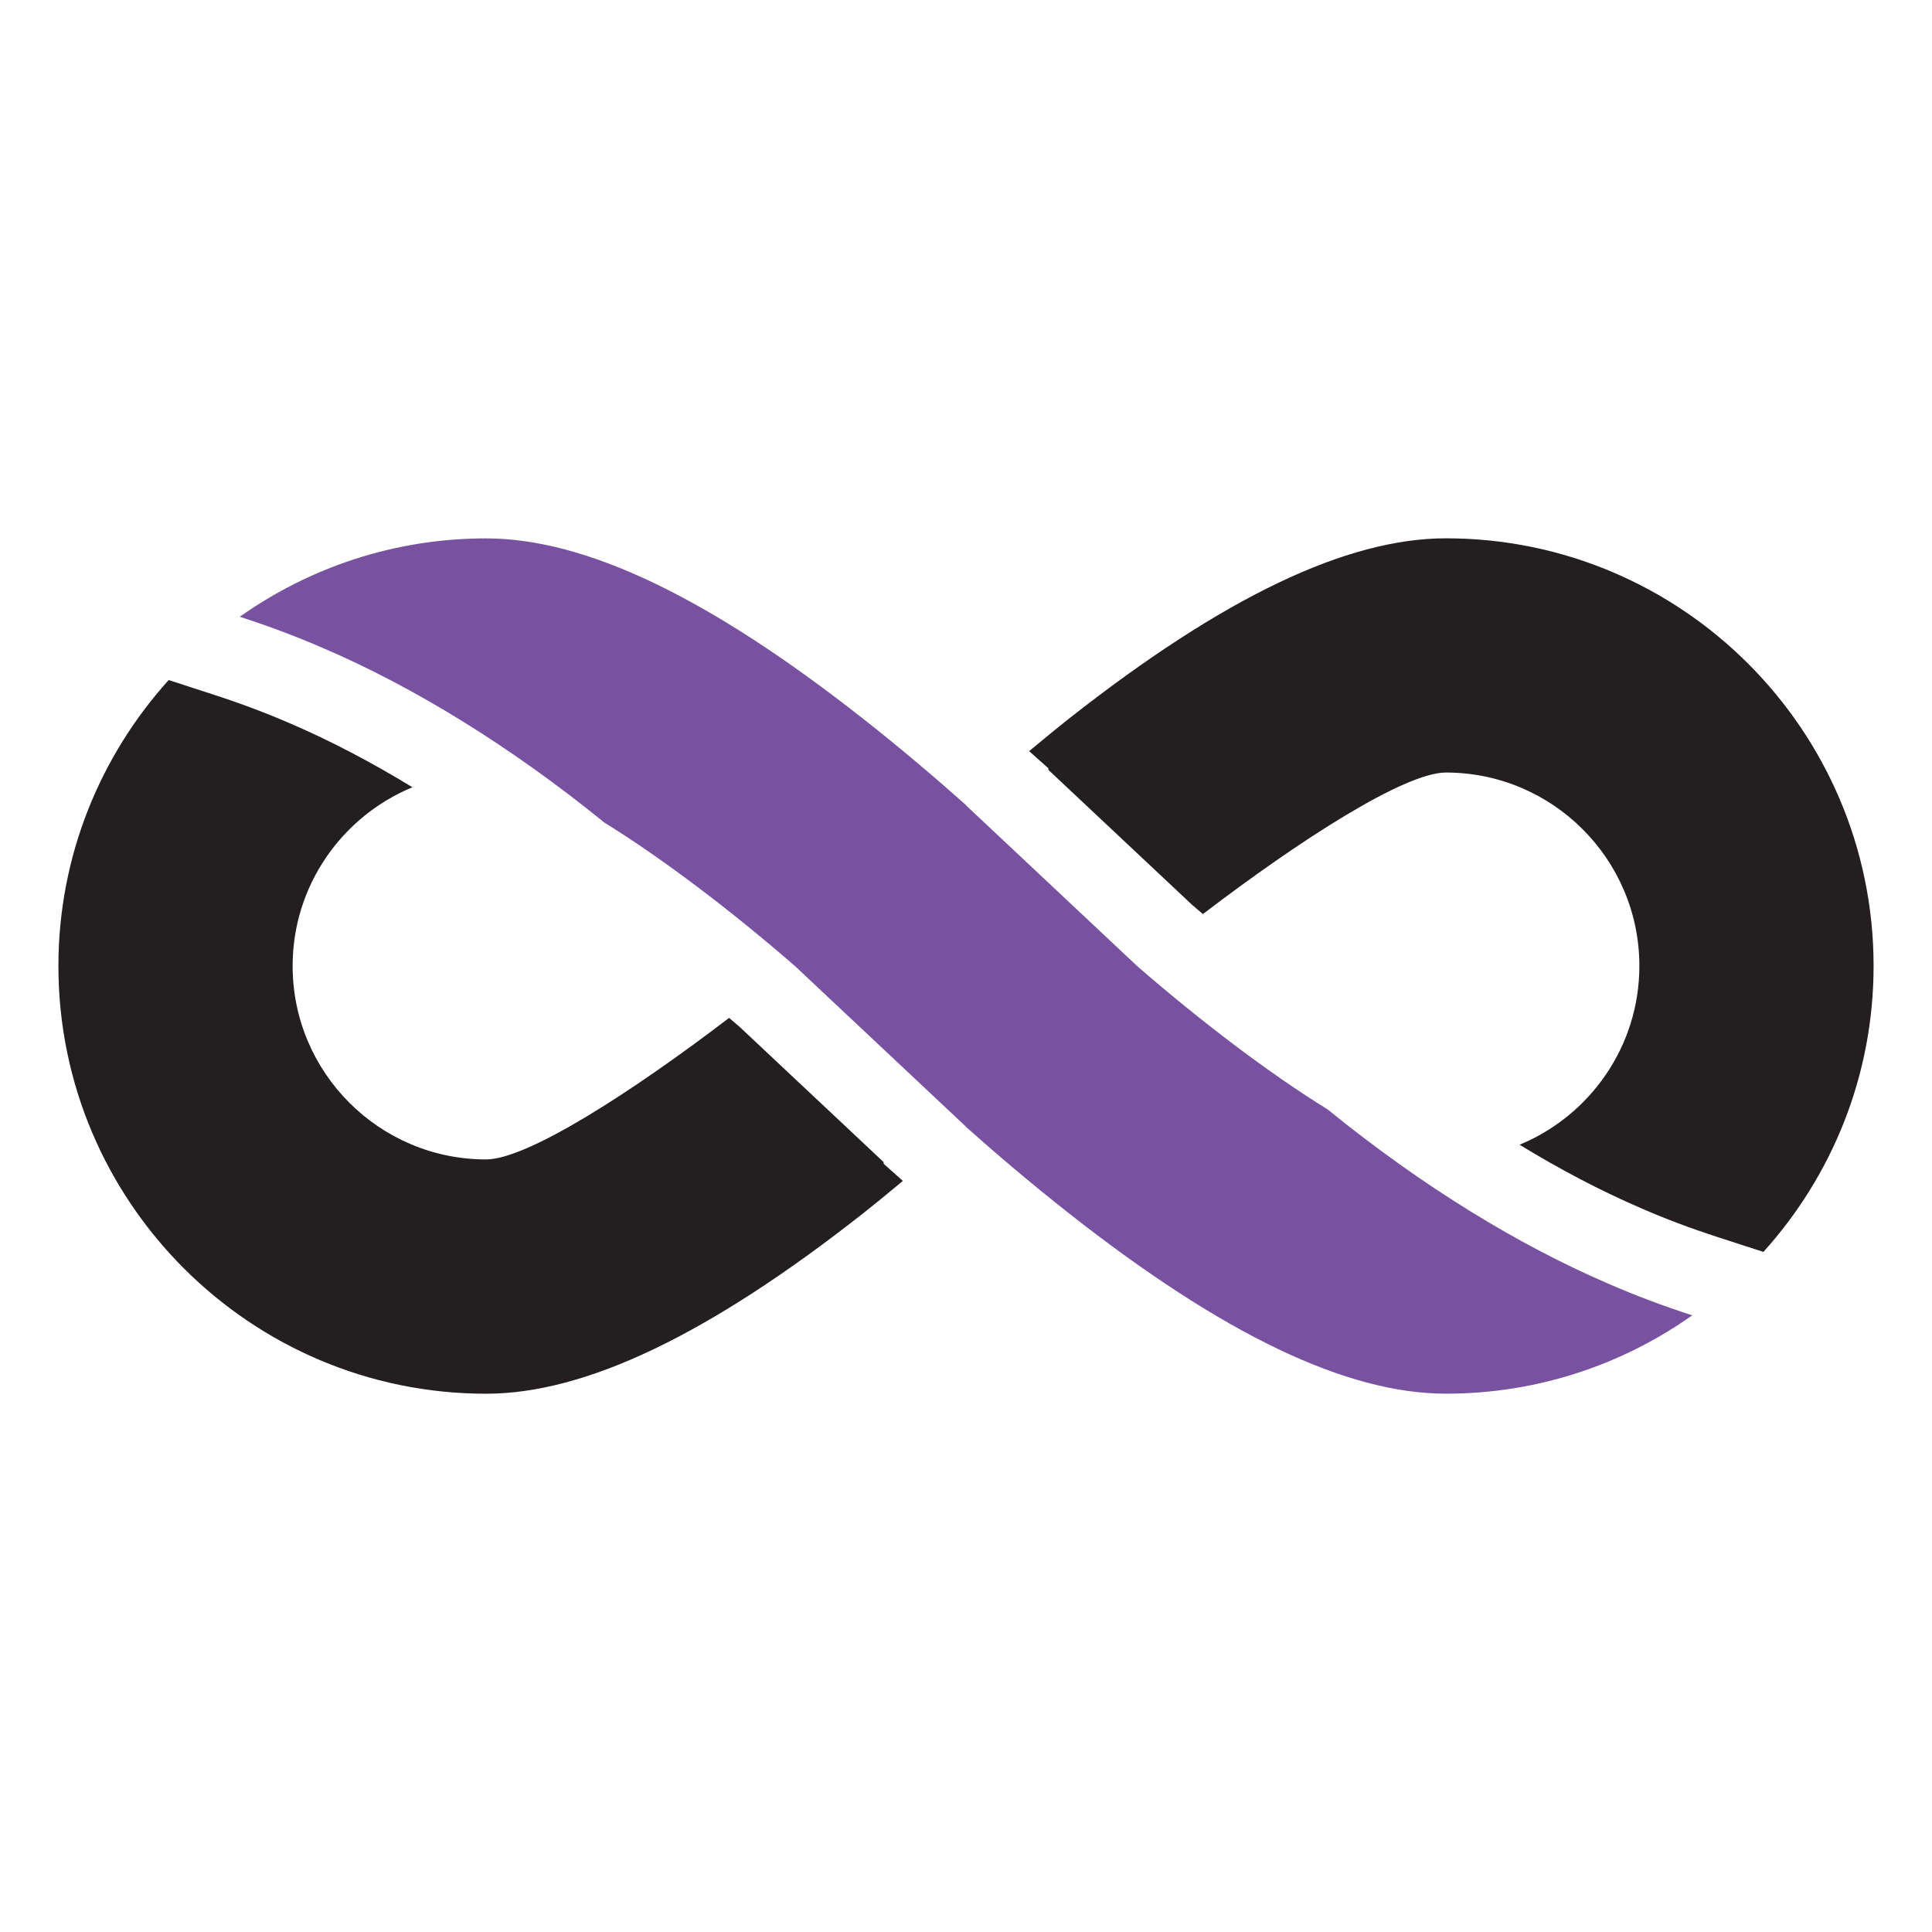
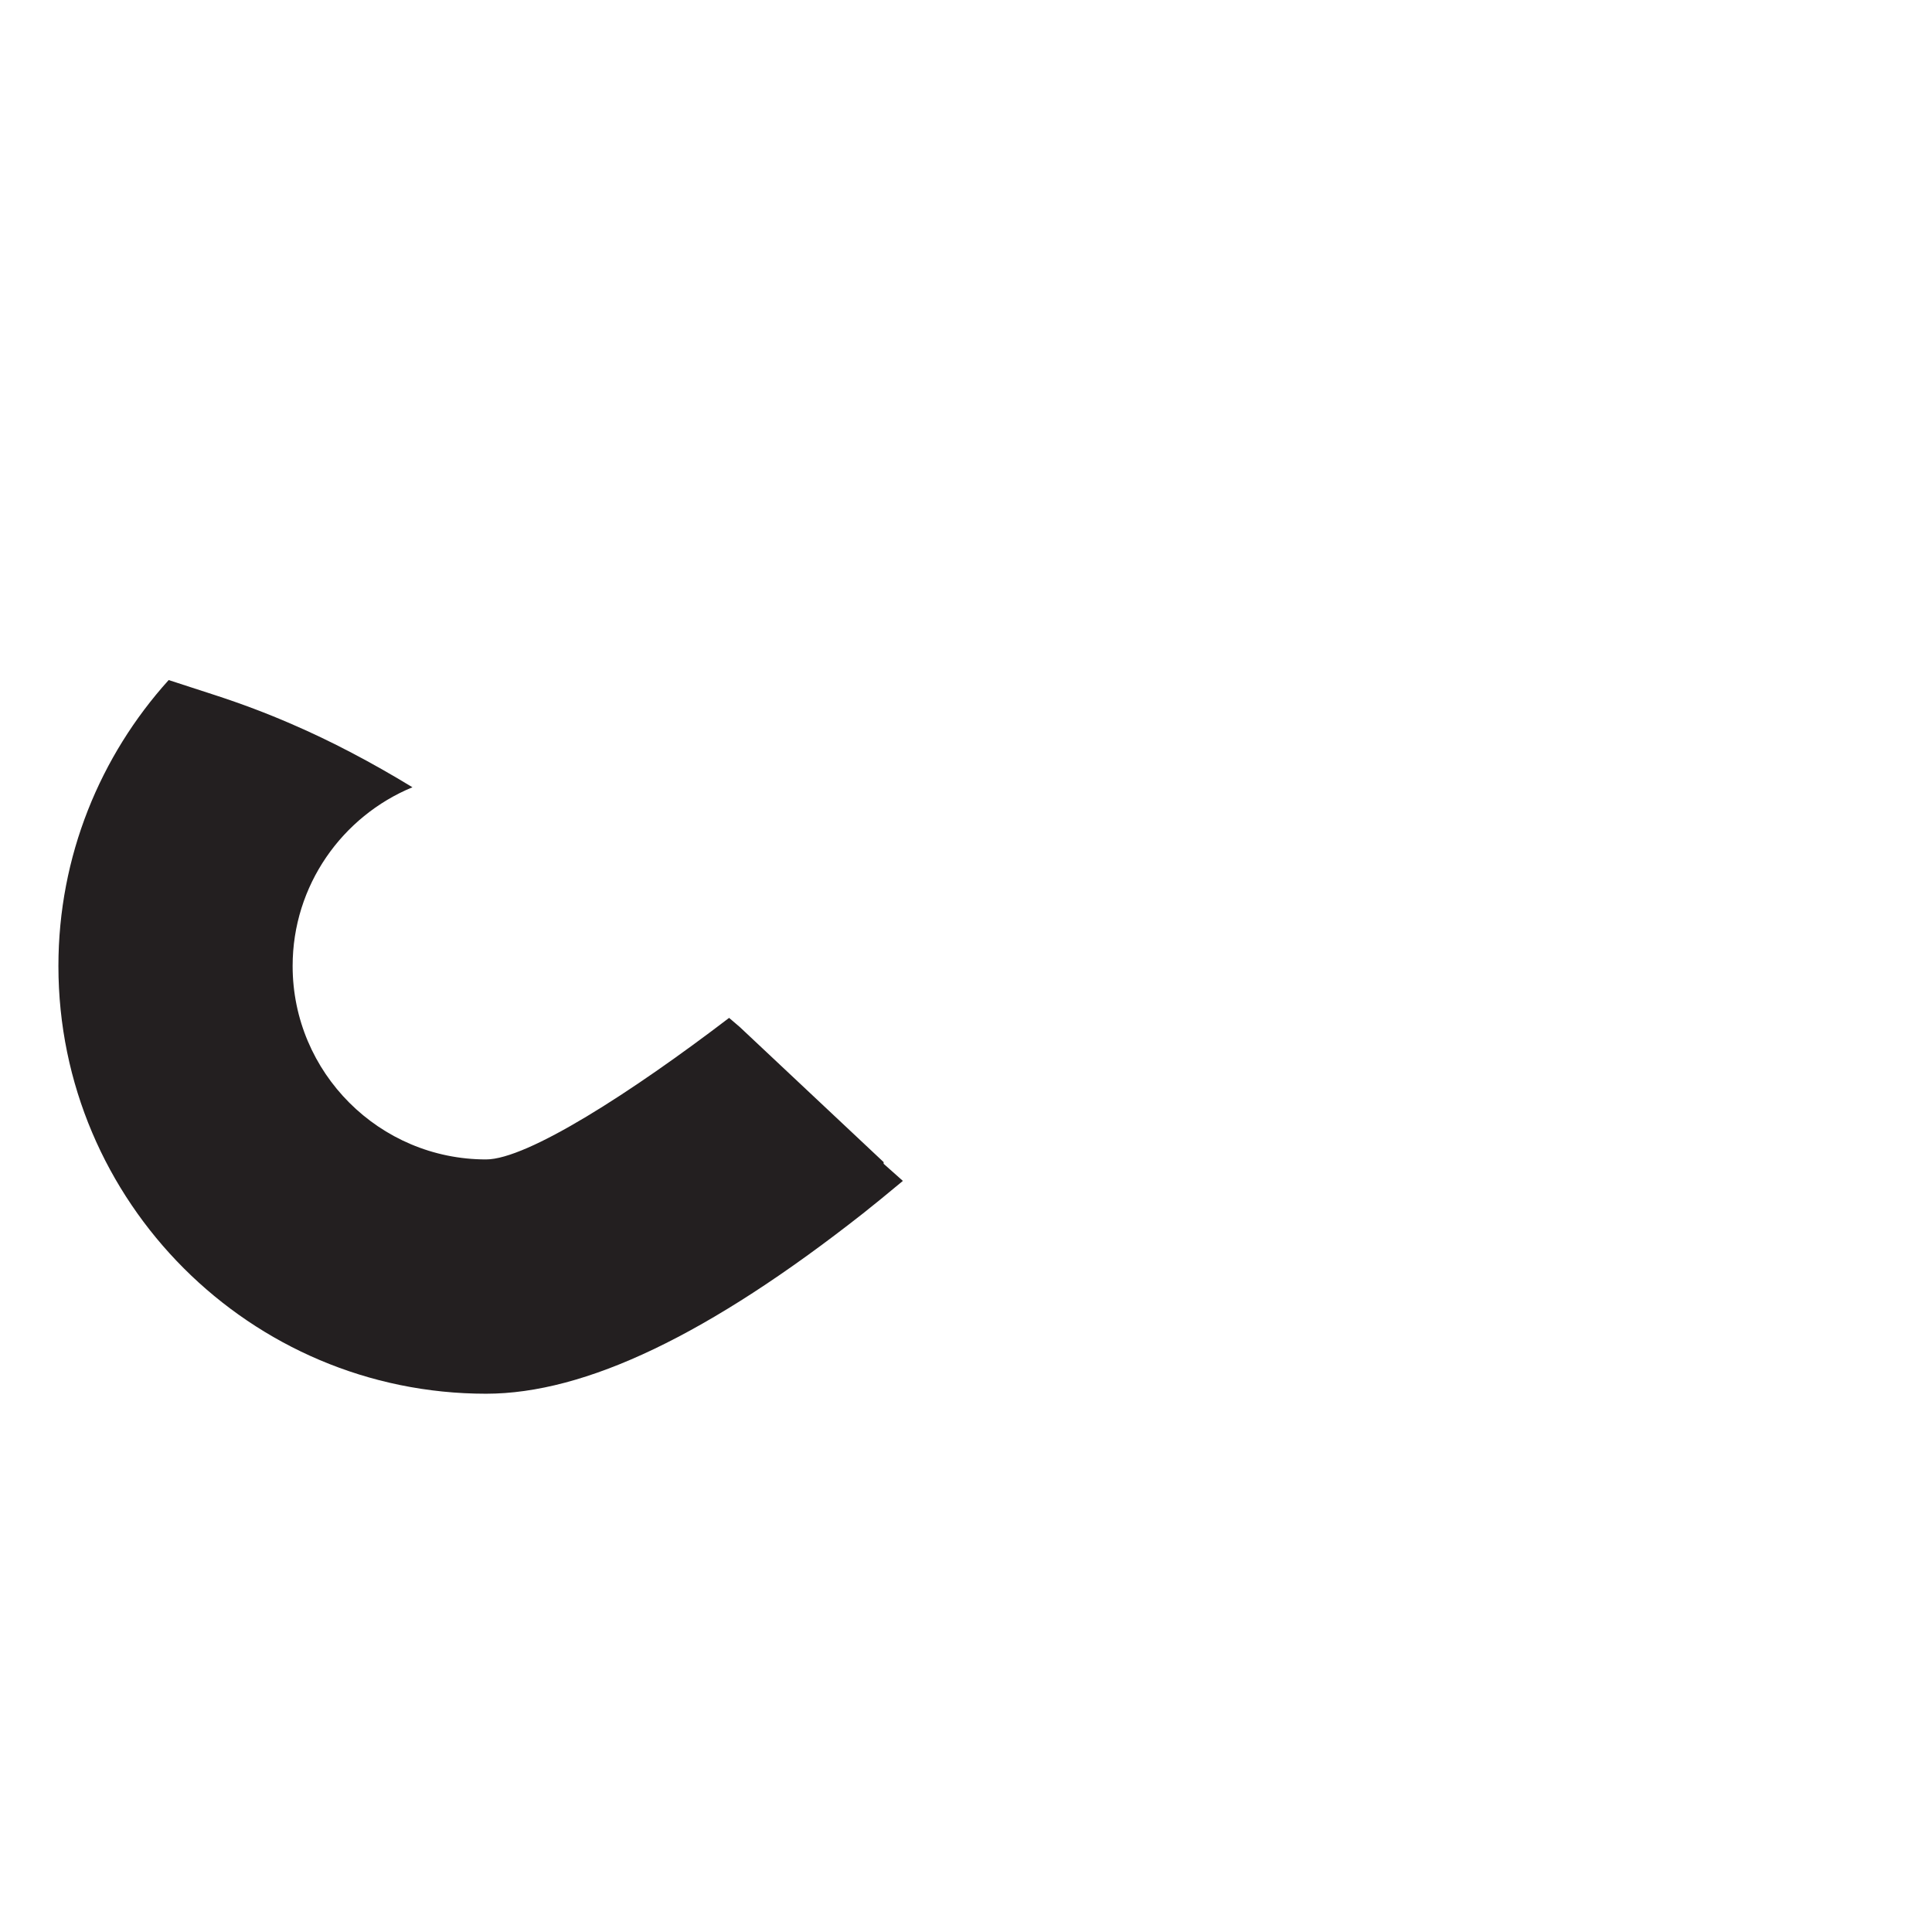
<svg xmlns="http://www.w3.org/2000/svg" id="Layer_1" data-name="Layer 1" version="1.1" viewBox="0 0 512 512">
  <defs>
    <style>
      .cls-1 {
        fill: #7951a1;
      }

      .cls-1, .cls-2 {
        stroke-width: 0px;
      }

      .cls-2 {
        fill: #231f20;
      }
    </style>
  </defs>
  <g>
-     <path class="cls-2" d="M277.83,203.6v.42l38.12,35.8c.94.82,1.89,1.61,2.83,2.42,25.84-19.73,53.48-37.51,64.41-37.51,28.27,0,51.26,22.99,51.26,51.26,0,21.36-13.14,39.69-31.75,47.38,10.79,6.58,21.55,12.23,31.99,16.73,6.59,2.88,13.26,5.39,20.47,7.73l12.16,3.94c18.13-20.09,29.2-46.65,29.2-75.78,0-62.49-50.84-113.33-113.33-113.33-26.34,0-59.03,15.63-99.91,47.79-2.57,2.02-6.41,5.17-10.55,8.61l5.1,4.54Z" />
    <path class="cls-2" d="M234.17,308.39v-.42l-38.12-35.8c-.94-.82-1.89-1.61-2.83-2.42-25.84,19.73-53.48,37.51-64.41,37.51-28.27,0-51.26-22.99-51.26-51.26,0-21.36,13.14-39.68,31.75-47.37-10.8-6.58-21.55-12.24-32-16.74-6.57-2.86-13.25-5.38-20.48-7.73l-12.12-3.94c-18.13,20.09-29.22,46.66-29.22,75.79,0,62.49,50.84,113.34,113.33,113.34,26.34,0,59.03-15.64,99.91-47.79,2.57-2.02,6.41-5.16,10.55-8.61l-5.1-4.54Z" />
  </g>
-   <path class="cls-1" d="M426.08,340.13c-23.52-10.12-48.92-25.55-74.26-46.13-15.48-9.57-33.59-23.31-50.48-38l-45.3-42.54v-.07c-7.76-6.91-17.11-14.9-27.31-22.92-40.88-32.16-73.57-47.79-99.91-47.79-24.28,0-46.79,7.7-65.26,20.76,7.16,2.33,14.63,5.07,22.37,8.44,23.52,10.13,48.92,25.55,74.26,46.13,15.48,9.57,33.59,23.32,50.48,38l45.3,42.55v.06c7.76,6.91,17.11,14.9,27.32,22.93,40.88,32.16,73.57,47.79,99.91,47.79,24.28,0,46.79-7.7,65.26-20.76-7.16-2.32-14.63-5.07-22.37-8.44Z" />
</svg>